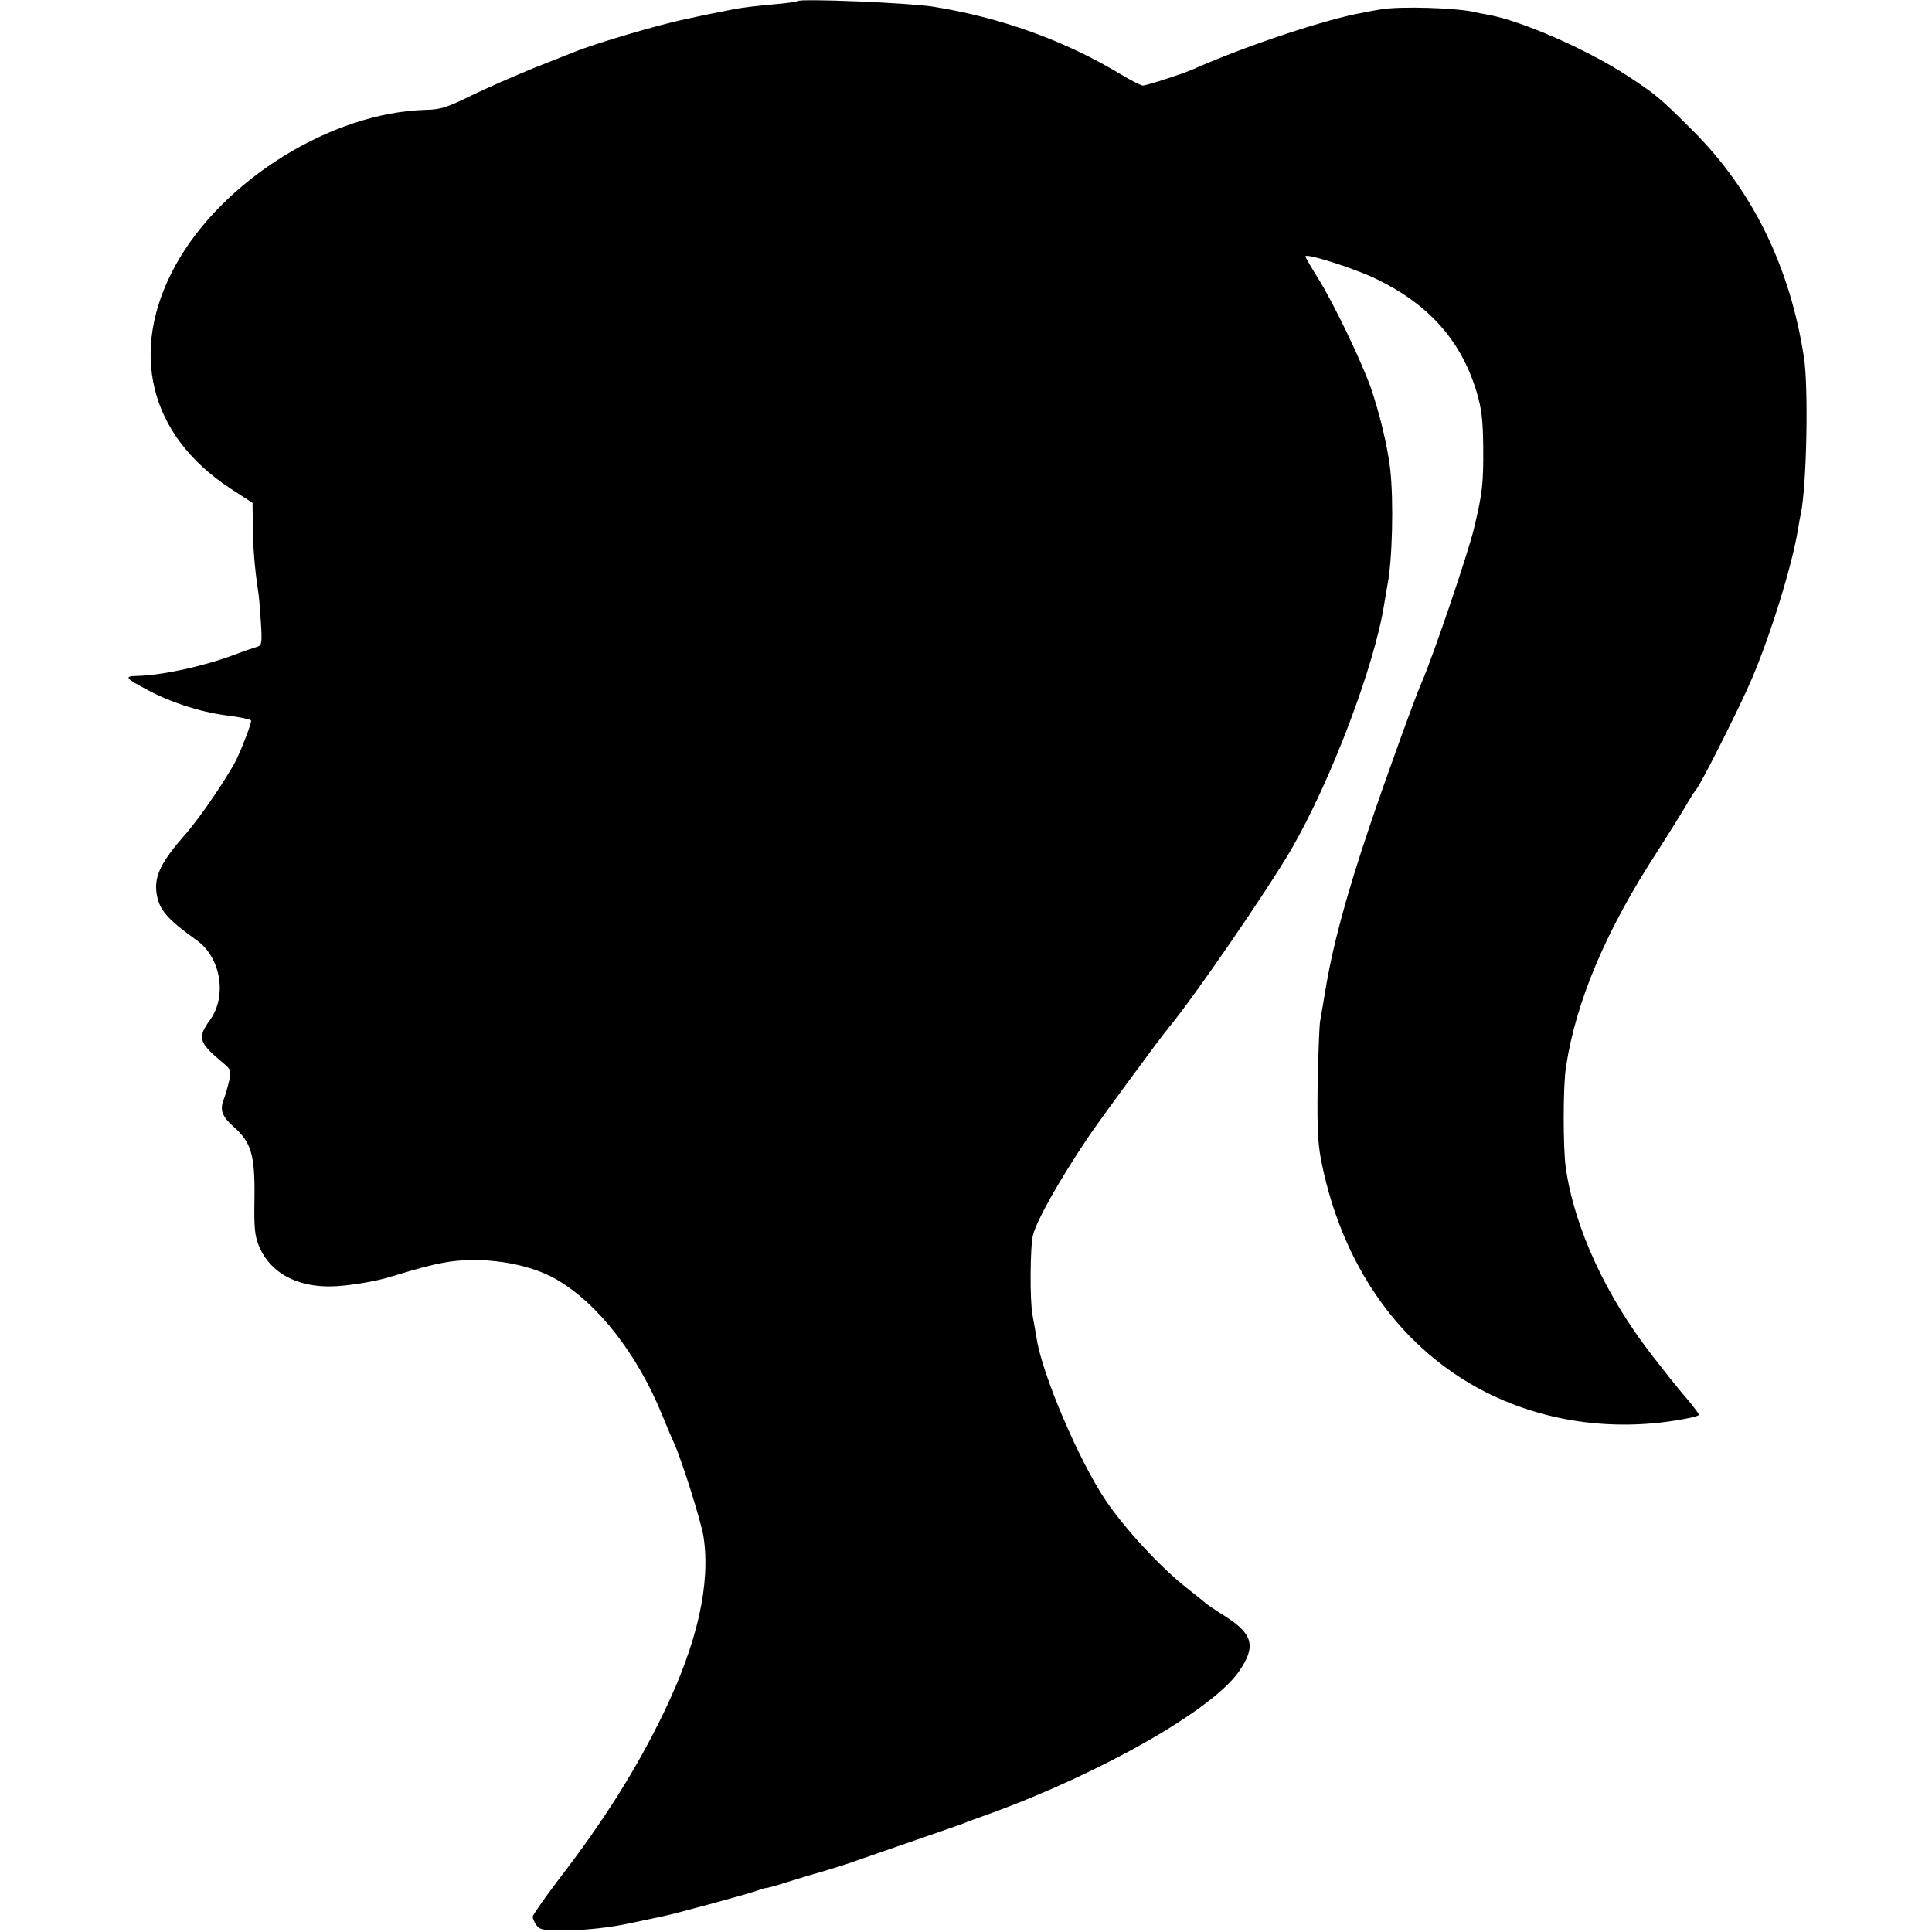
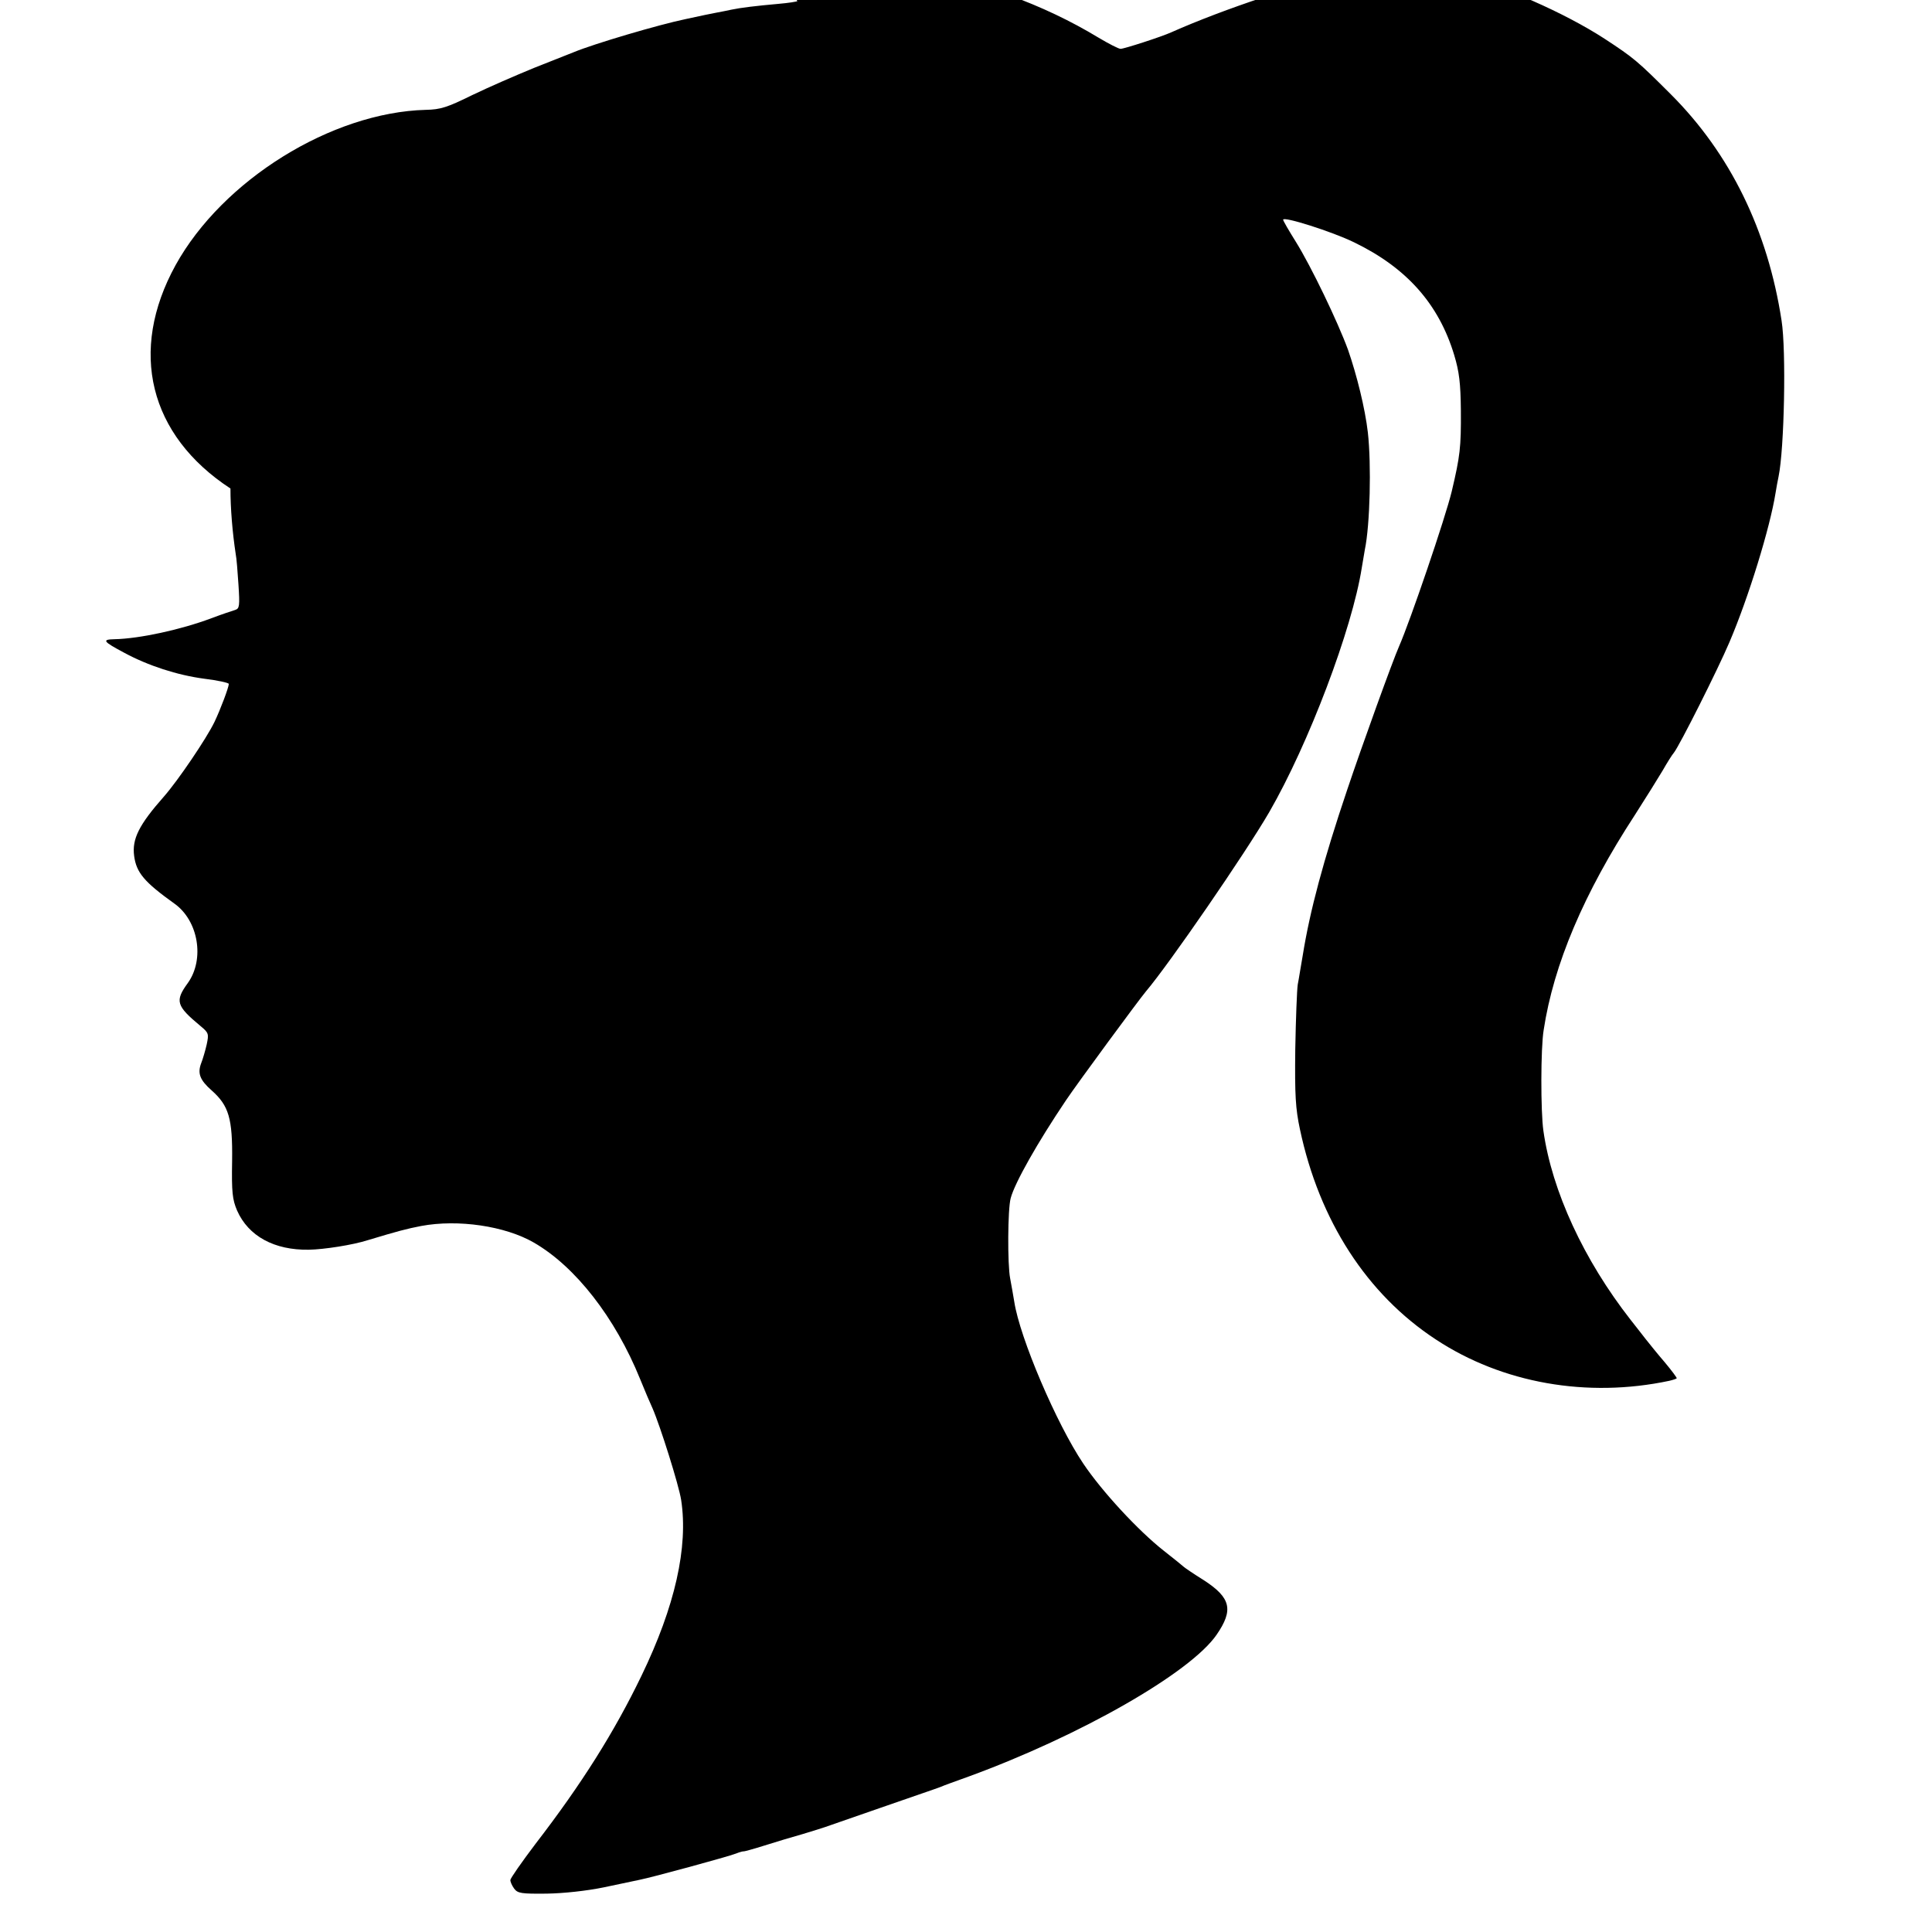
<svg xmlns="http://www.w3.org/2000/svg" version="1.0" width="700pt" height="700pt" viewBox="0 0 700 700" preserveAspectRatio="xMidYMid meet">
  <g transform="translate(0,700) scale(0.1,-0.1)" fill="#000000" stroke="none">
-     <path d="M2889 6996 c-2 -2 -33 -7 -69 -10 -79 -7 -137 -14 -170 -21 -14 -3 -38 -8 -55 -11 -16 -3 -34 -7 -40 -8 -5 -1 -37 -8 -70 -15 -97 -20 -331 -89 -406 -120 -13 -5 -78 -31 -144 -57 -66 -27 -167 -71 -225 -99 -89 -44 -114 -52 -167 -53 -342 -9 -737 -255 -907 -563 -171 -311 -96 -616 199 -809 l80 -52 1 -81 c0 -72 7 -158 19 -237 3 -14 7 -64 10 -111 5 -77 4 -87 -12 -92 -10 -3 -49 -16 -86 -30 -112 -42 -261 -74 -351 -76 -47 -1 -42 -8 35 -49 87 -47 192 -81 289 -94 50 -6 90 -15 90 -19 0 -12 -30 -92 -52 -138 -29 -60 -132 -212 -183 -270 -91 -103 -116 -154 -108 -215 8 -61 37 -95 146 -173 87 -62 110 -201 49 -287 -48 -66 -43 -83 46 -157 29 -24 30 -28 22 -66 -5 -22 -14 -53 -20 -68 -14 -37 -5 -61 38 -99 62 -55 76 -101 74 -255 -2 -114 1 -140 18 -180 41 -93 135 -144 260 -142 55 1 159 17 215 35 106 32 140 41 192 51 134 25 304 0 408 -60 151 -87 295 -272 385 -494 17 -42 37 -89 45 -106 28 -64 96 -280 104 -333 26 -170 -22 -385 -144 -637 -98 -203 -216 -391 -384 -609 -50 -66 -91 -125 -91 -131 0 -6 6 -20 14 -31 13 -17 26 -19 118 -18 62 1 145 10 208 23 58 12 115 24 128 27 46 9 321 84 349 95 15 6 28 9 28 8 0 -1 34 8 75 21 41 13 104 32 140 42 36 11 72 22 80 25 19 7 381 132 395 137 6 2 17 6 25 9 8 4 53 20 100 37 405 148 804 376 899 514 62 90 52 134 -47 198 -37 23 -69 45 -72 48 -3 3 -35 29 -72 58 -93 73 -225 216 -292 316 -97 144 -230 456 -250 586 -3 19 -10 58 -15 85 -10 50 -9 252 2 291 15 56 97 201 200 354 43 64 264 364 290 395 84 99 360 500 447 650 142 246 300 662 335 885 4 25 9 54 11 65 19 91 24 309 11 425 -10 87 -40 208 -72 300 -37 101 -133 301 -189 391 -25 40 -46 76 -46 80 0 13 177 -43 257 -82 190 -92 307 -223 363 -409 18 -60 23 -101 24 -200 1 -134 -3 -166 -33 -293 -23 -96 -151 -471 -191 -562 -23 -52 -134 -359 -188 -520 -86 -255 -135 -438 -161 -600 -7 -38 -14 -86 -18 -105 -3 -19 -7 -125 -9 -235 -2 -167 1 -215 17 -290 70 -330 242 -597 492 -761 241 -159 549 -213 846 -150 13 3 25 7 27 9 2 1 -18 28 -44 59 -26 30 -57 69 -69 84 -12 16 -37 47 -54 69 -169 216 -285 466 -316 685 -10 69 -10 299 1 365 36 237 145 495 331 780 39 61 84 133 100 160 16 28 34 57 41 65 20 25 158 299 201 400 70 164 147 415 167 540 3 19 8 46 11 60 21 101 28 457 11 565 -50 327 -186 605 -401 820 -120 120 -134 132 -241 202 -143 93 -377 196 -499 219 -22 4 -44 8 -50 10 -71 16 -273 22 -342 10 -18 -3 -48 -8 -65 -12 -129 -22 -422 -119 -613 -204 -35 -16 -171 -60 -184 -60 -7 0 -42 18 -79 40 -203 123 -437 207 -682 246 -92 14 -480 30 -491 20z" />
+     <path d="M2889 6996 c-2 -2 -33 -7 -69 -10 -79 -7 -137 -14 -170 -21 -14 -3 -38 -8 -55 -11 -16 -3 -34 -7 -40 -8 -5 -1 -37 -8 -70 -15 -97 -20 -331 -89 -406 -120 -13 -5 -78 -31 -144 -57 -66 -27 -167 -71 -225 -99 -89 -44 -114 -52 -167 -53 -342 -9 -737 -255 -907 -563 -171 -311 -96 -616 199 -809 c0 -72 7 -158 19 -237 3 -14 7 -64 10 -111 5 -77 4 -87 -12 -92 -10 -3 -49 -16 -86 -30 -112 -42 -261 -74 -351 -76 -47 -1 -42 -8 35 -49 87 -47 192 -81 289 -94 50 -6 90 -15 90 -19 0 -12 -30 -92 -52 -138 -29 -60 -132 -212 -183 -270 -91 -103 -116 -154 -108 -215 8 -61 37 -95 146 -173 87 -62 110 -201 49 -287 -48 -66 -43 -83 46 -157 29 -24 30 -28 22 -66 -5 -22 -14 -53 -20 -68 -14 -37 -5 -61 38 -99 62 -55 76 -101 74 -255 -2 -114 1 -140 18 -180 41 -93 135 -144 260 -142 55 1 159 17 215 35 106 32 140 41 192 51 134 25 304 0 408 -60 151 -87 295 -272 385 -494 17 -42 37 -89 45 -106 28 -64 96 -280 104 -333 26 -170 -22 -385 -144 -637 -98 -203 -216 -391 -384 -609 -50 -66 -91 -125 -91 -131 0 -6 6 -20 14 -31 13 -17 26 -19 118 -18 62 1 145 10 208 23 58 12 115 24 128 27 46 9 321 84 349 95 15 6 28 9 28 8 0 -1 34 8 75 21 41 13 104 32 140 42 36 11 72 22 80 25 19 7 381 132 395 137 6 2 17 6 25 9 8 4 53 20 100 37 405 148 804 376 899 514 62 90 52 134 -47 198 -37 23 -69 45 -72 48 -3 3 -35 29 -72 58 -93 73 -225 216 -292 316 -97 144 -230 456 -250 586 -3 19 -10 58 -15 85 -10 50 -9 252 2 291 15 56 97 201 200 354 43 64 264 364 290 395 84 99 360 500 447 650 142 246 300 662 335 885 4 25 9 54 11 65 19 91 24 309 11 425 -10 87 -40 208 -72 300 -37 101 -133 301 -189 391 -25 40 -46 76 -46 80 0 13 177 -43 257 -82 190 -92 307 -223 363 -409 18 -60 23 -101 24 -200 1 -134 -3 -166 -33 -293 -23 -96 -151 -471 -191 -562 -23 -52 -134 -359 -188 -520 -86 -255 -135 -438 -161 -600 -7 -38 -14 -86 -18 -105 -3 -19 -7 -125 -9 -235 -2 -167 1 -215 17 -290 70 -330 242 -597 492 -761 241 -159 549 -213 846 -150 13 3 25 7 27 9 2 1 -18 28 -44 59 -26 30 -57 69 -69 84 -12 16 -37 47 -54 69 -169 216 -285 466 -316 685 -10 69 -10 299 1 365 36 237 145 495 331 780 39 61 84 133 100 160 16 28 34 57 41 65 20 25 158 299 201 400 70 164 147 415 167 540 3 19 8 46 11 60 21 101 28 457 11 565 -50 327 -186 605 -401 820 -120 120 -134 132 -241 202 -143 93 -377 196 -499 219 -22 4 -44 8 -50 10 -71 16 -273 22 -342 10 -18 -3 -48 -8 -65 -12 -129 -22 -422 -119 -613 -204 -35 -16 -171 -60 -184 -60 -7 0 -42 18 -79 40 -203 123 -437 207 -682 246 -92 14 -480 30 -491 20z" />
  </g>
</svg>